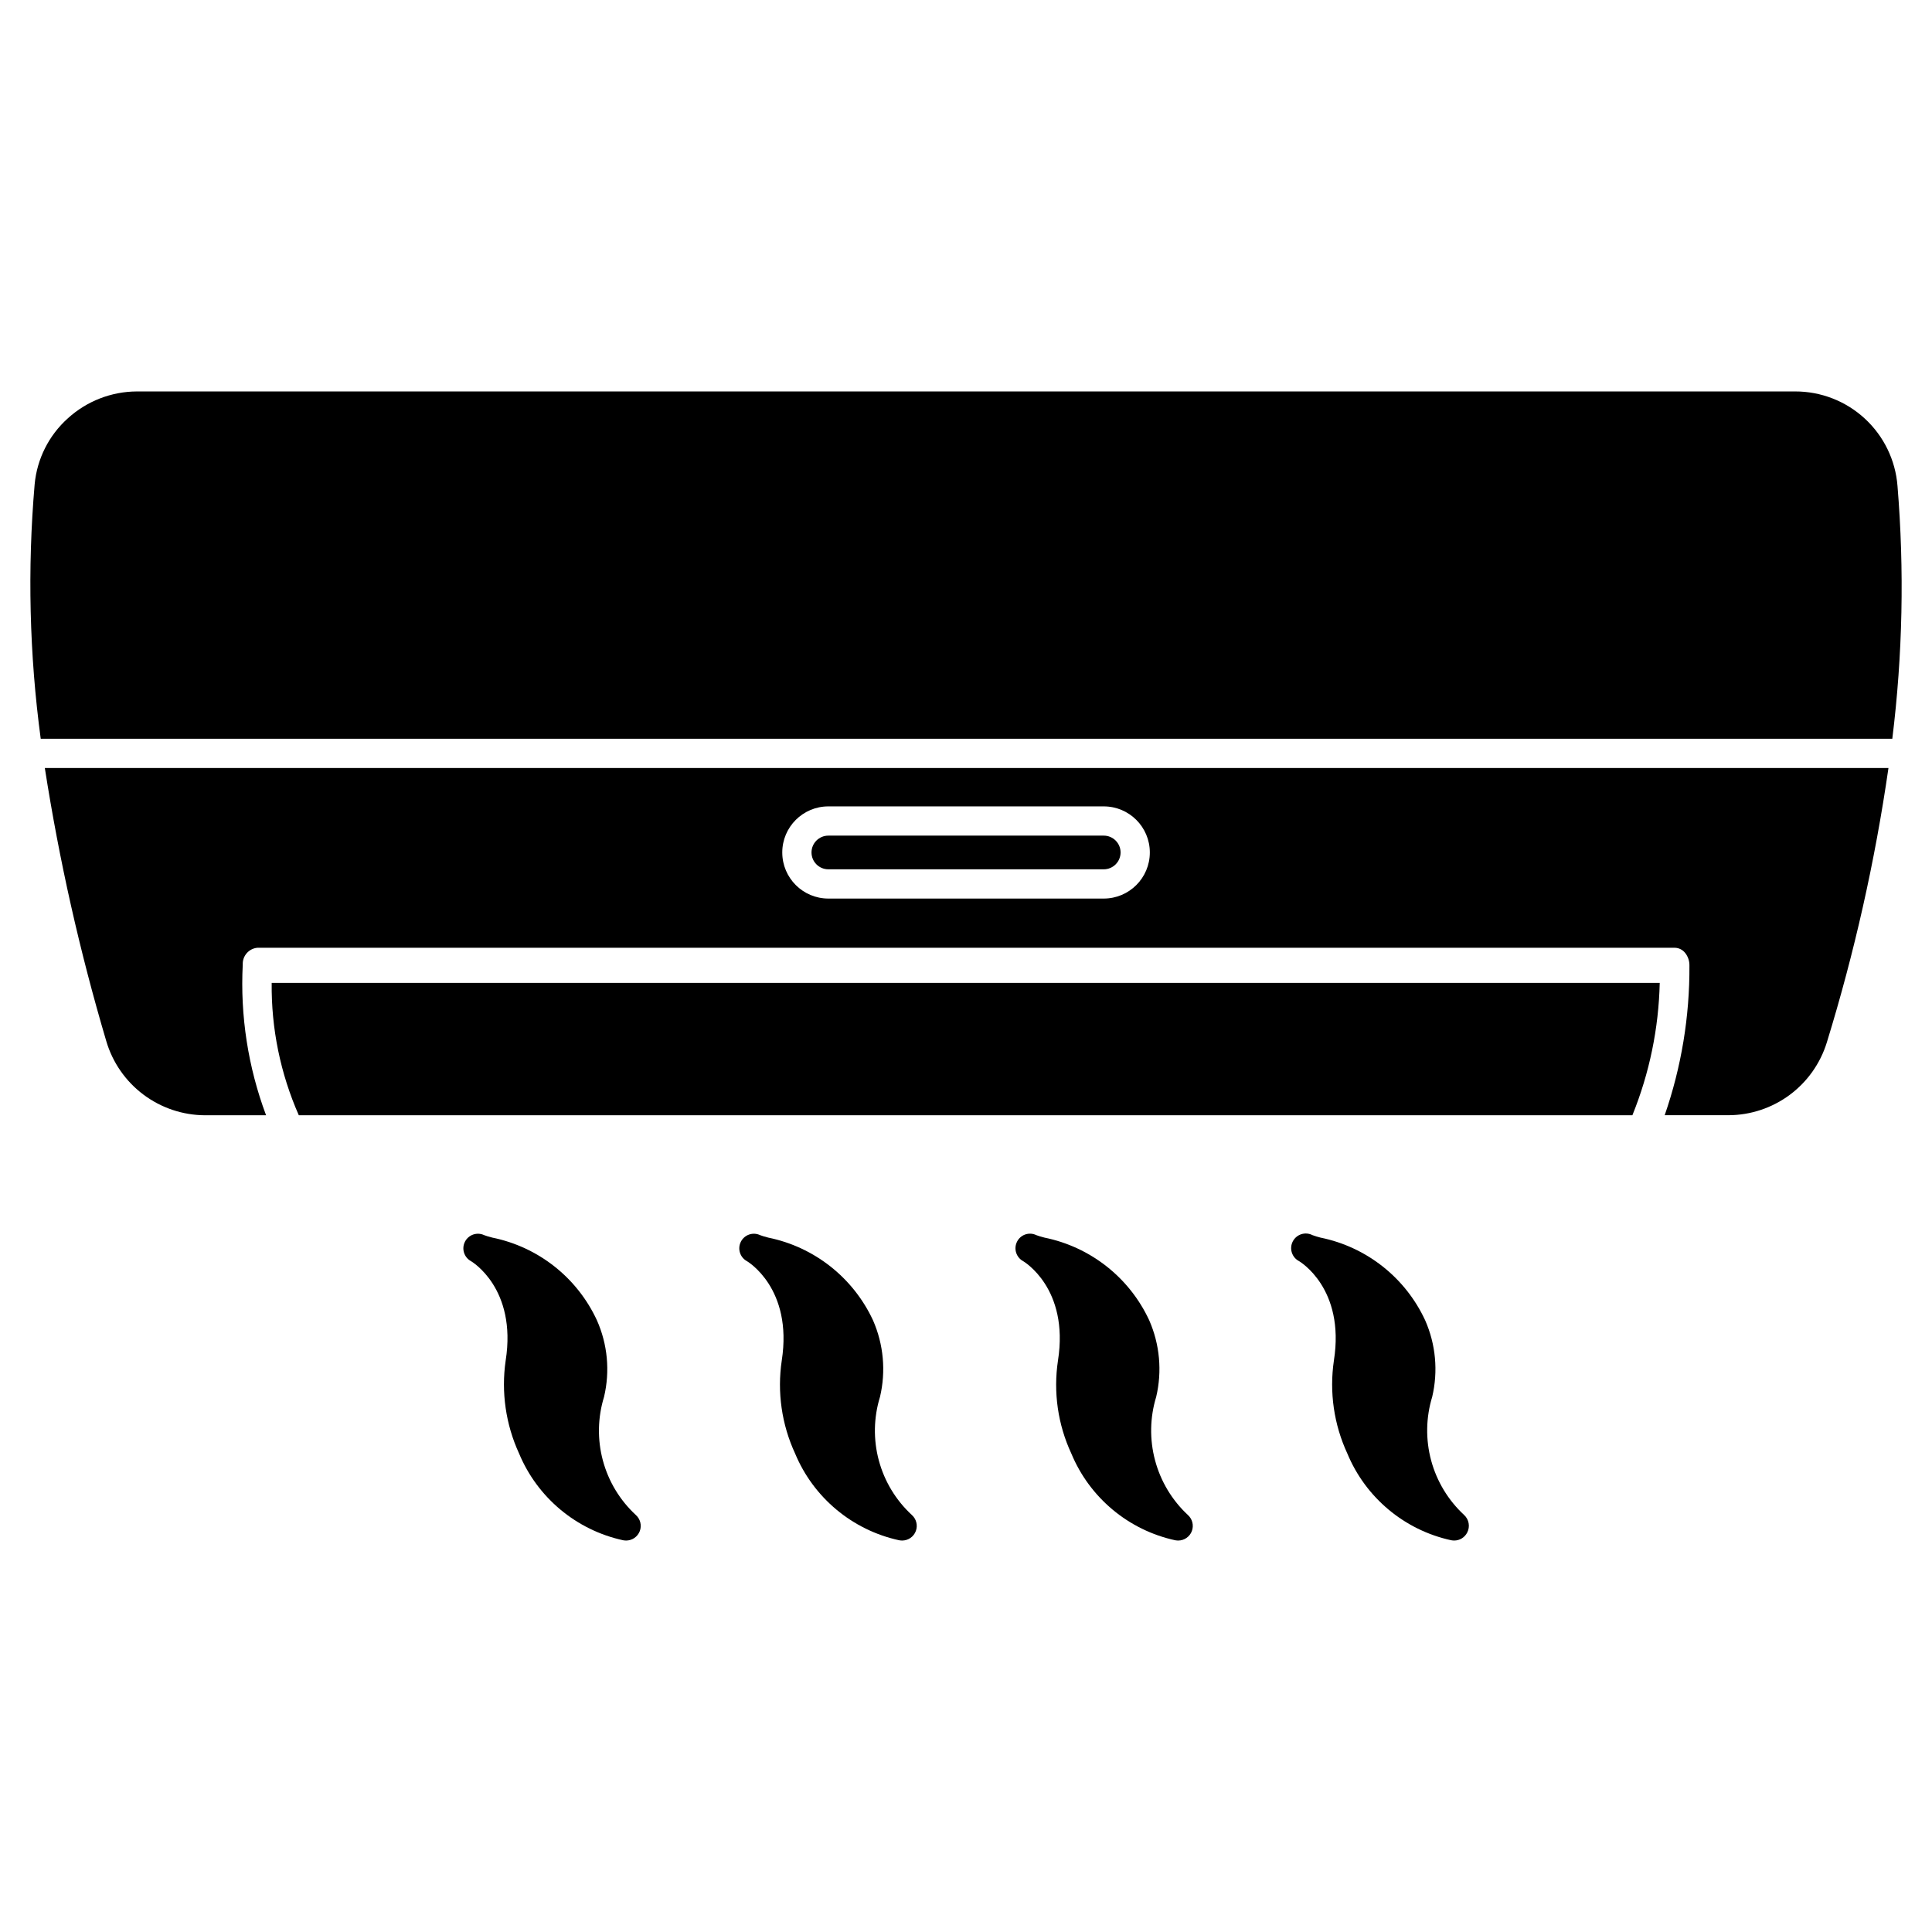
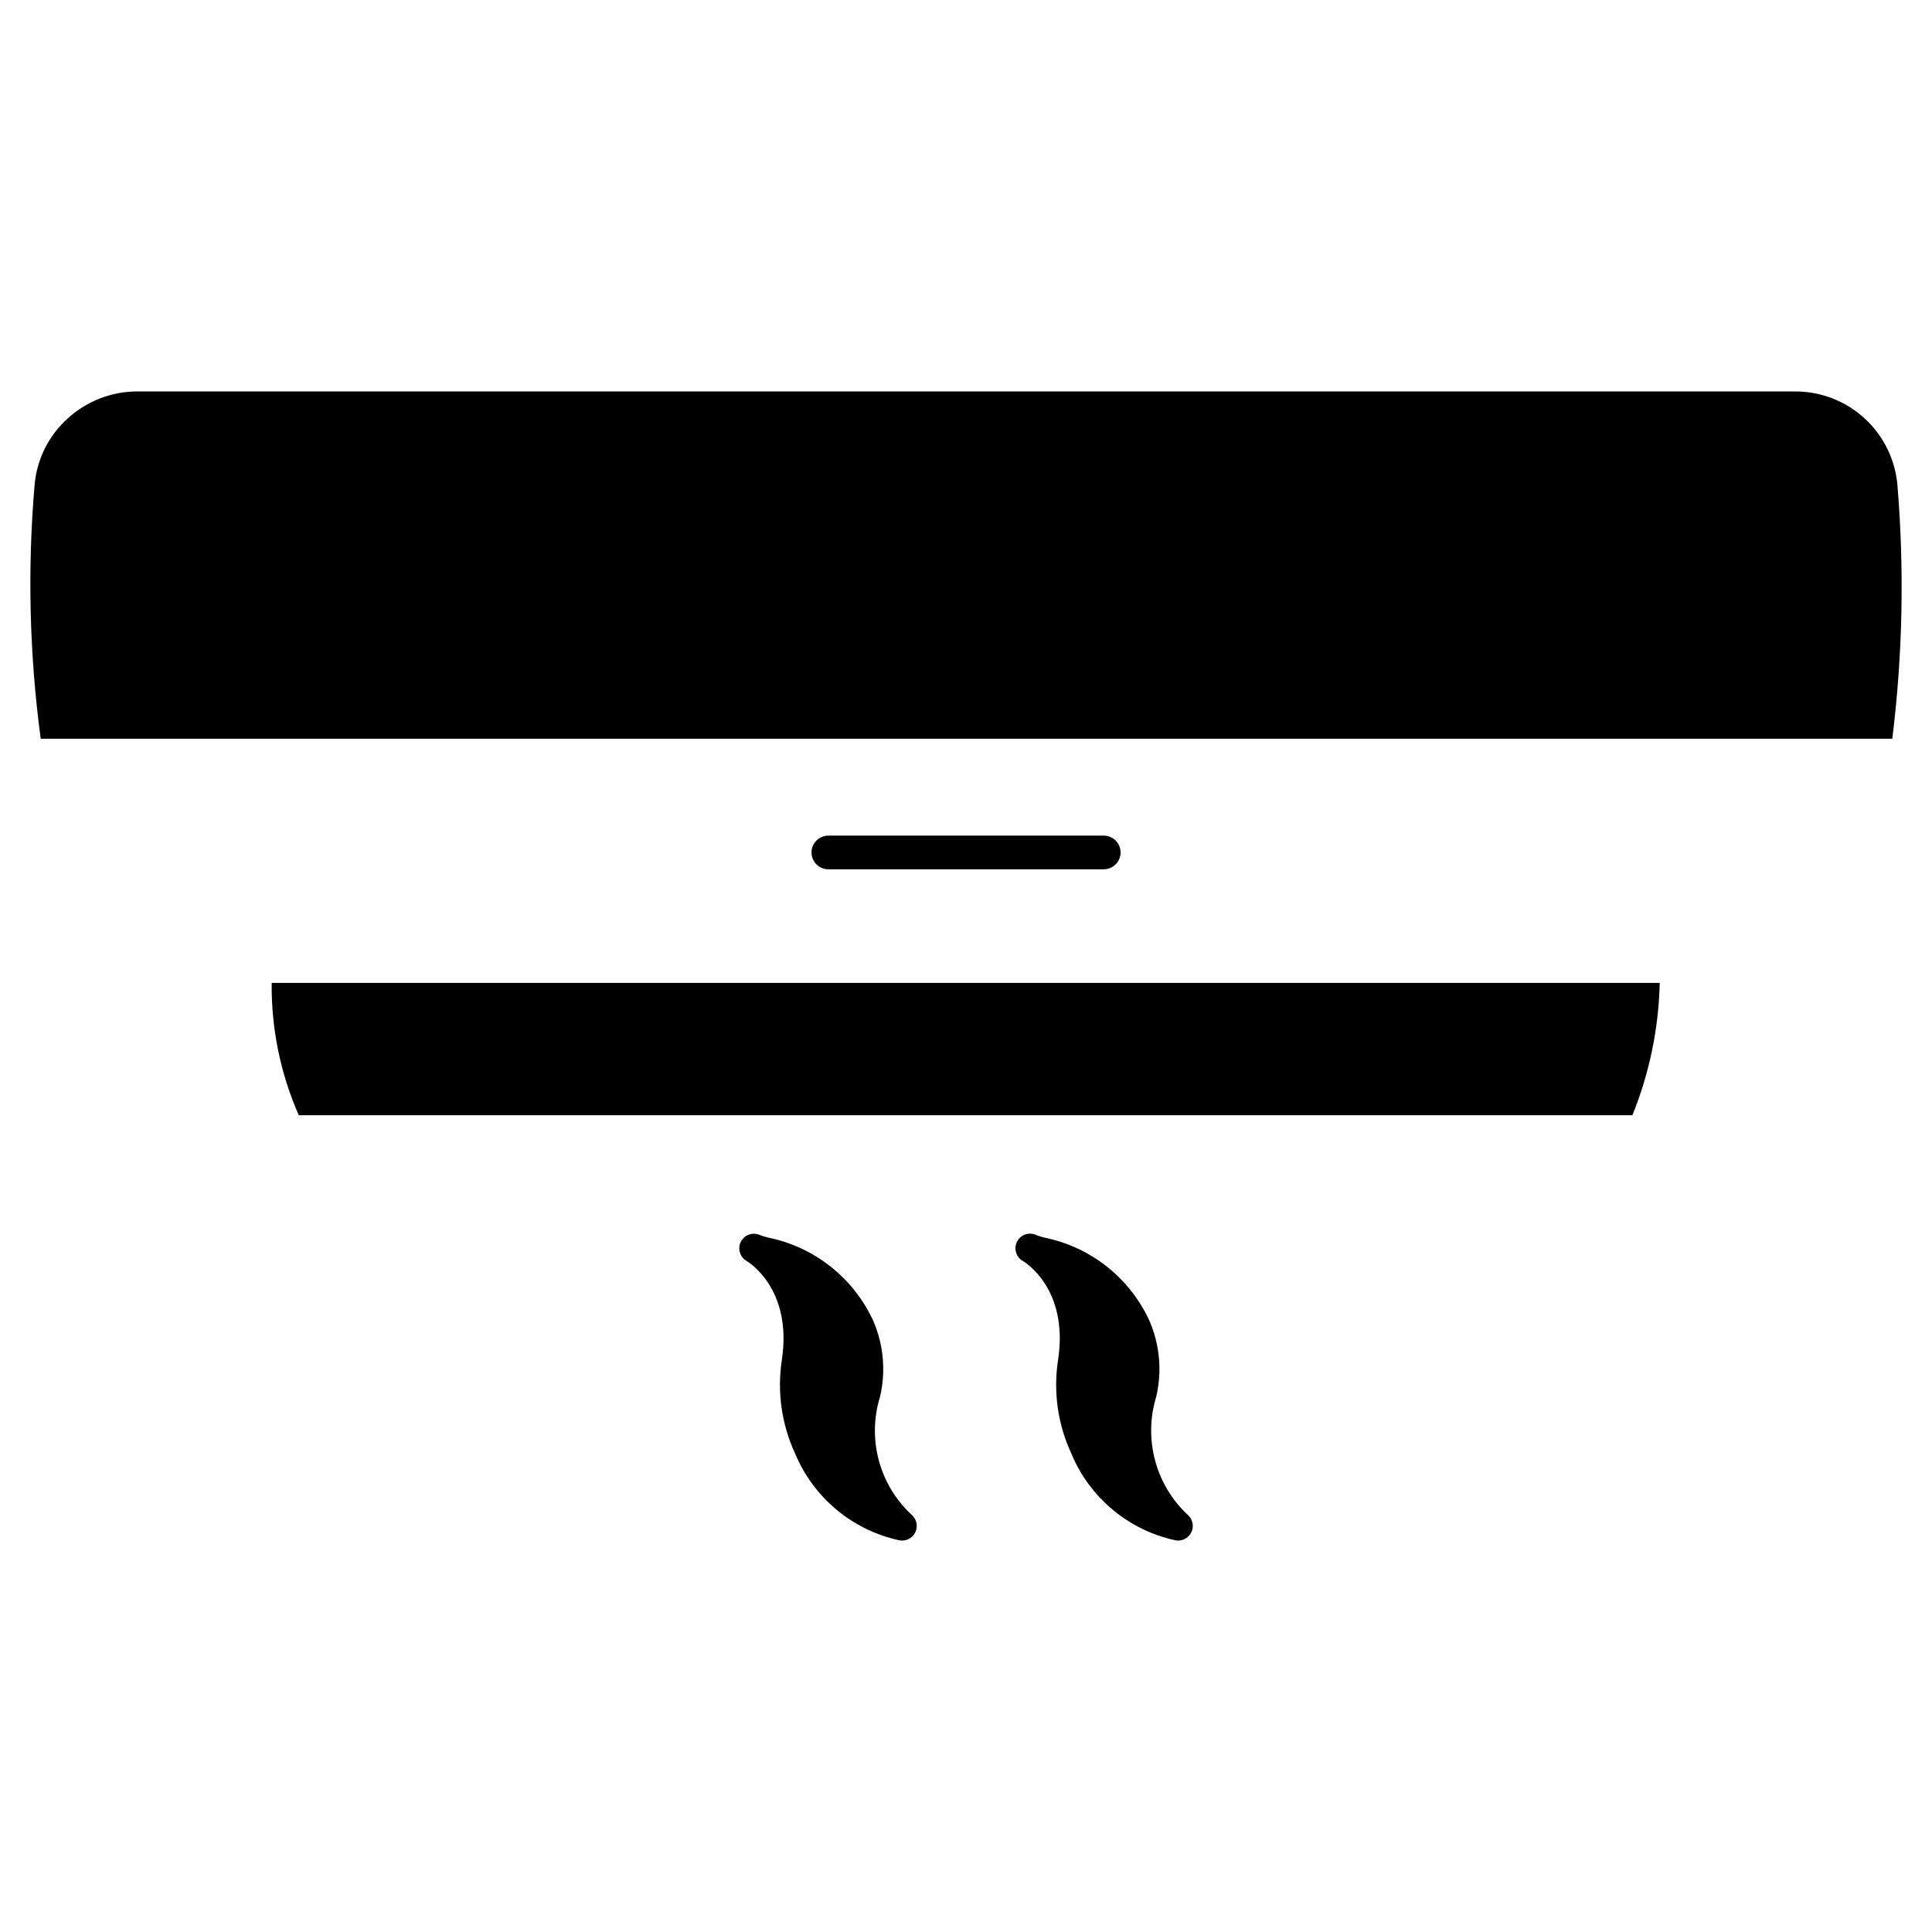
<svg xmlns="http://www.w3.org/2000/svg" fill="#000000" width="800px" height="800px" version="1.1" viewBox="144 144 512 512">
  <g>
-     <path d="m155.88 347.53c3.812 24.449 9.25 48.621 16.277 72.348 1.66 5.664 5.109 10.641 9.828 14.188 4.719 3.543 10.457 5.473 16.359 5.492h16.168c-4.773-12.754-6.875-26.352-6.18-39.949-0.098-2.277 1.605-4.231 3.871-4.441h375.64c1.082 0.023 2.094 0.535 2.758 1.391 0.746 0.949 1.141 2.129 1.113 3.336 0.082 13.492-2.137 26.902-6.555 39.648h16.898c5.832-0.016 11.512-1.895 16.199-5.363 4.691-3.469 8.148-8.348 9.871-13.922 7.32-23.785 12.781-48.102 16.336-72.734zm280.64 34.598h-72.996c-6.746 0-12.215-5.469-12.215-12.215 0-6.742 5.469-12.211 12.215-12.211h72.977c6.746 0 12.215 5.469 12.215 12.211 0 6.746-5.469 12.215-12.215 12.215z" />
    <path d="m645.48 339.78c2.75-22.23 3.211-44.688 1.375-67.016-0.535-6.828-3.633-13.199-8.668-17.84s-11.641-7.211-18.488-7.188h-439.4c-6.781 0.023-13.309 2.562-18.324 7.129-5.027 4.508-8.168 10.75-8.793 17.477-1.934 22.469-1.395 45.086 1.609 67.438z" />
    <path d="m583.84 404.48h-367.84c-0.133 12.074 2.316 24.035 7.188 35.078h353.41c4.523-11.156 6.977-23.043 7.246-35.078z" />
    <path d="m436.5 365.45h-72.977c-2.465 0-4.465 1.996-4.465 4.461s2 4.465 4.465 4.465h72.977c2.465 0 4.465-2 4.465-4.465s-2-4.461-4.465-4.461z" />
-     <path d="m312.49 545.48c1.207 1.066 1.629 2.766 1.062 4.273-0.57 1.504-2.008 2.504-3.617 2.508-0.273-0.004-0.543-0.031-0.812-0.078-12.387-2.695-22.676-11.273-27.555-22.973-3.539-7.699-4.777-16.254-3.562-24.641 3.023-19.18-9.055-26.27-9.184-26.348h0.004c-1.844-0.996-2.559-3.277-1.613-5.144 0.945-1.871 3.207-2.644 5.098-1.75 0.465 0.191 1.18 0.395 2.168 0.656h0.004c12.188 2.481 22.469 10.605 27.699 21.891 2.84 6.379 3.504 13.512 1.898 20.305-1.691 5.477-1.801 11.324-0.312 16.863 1.488 5.539 4.512 10.543 8.723 14.438z" />
    <path d="m385.64 545.48c1.207 1.066 1.629 2.769 1.059 4.273-0.566 1.508-2.008 2.504-3.617 2.508-0.273-0.004-0.547-0.031-0.816-0.078-12.387-2.695-22.676-11.273-27.551-22.973-3.559-7.695-4.789-16.258-3.543-24.641 2.984-19.18-9.105-26.27-9.223-26.348-1.84-0.996-2.559-3.277-1.613-5.144 0.945-1.871 3.207-2.644 5.102-1.75 0.465 0.191 1.18 0.395 2.168 0.656 12.195 2.484 22.488 10.609 27.742 21.891 2.809 6.387 3.461 13.512 1.863 20.305-1.691 5.481-1.801 11.328-0.309 16.867 1.492 5.539 4.523 10.543 8.738 14.434z" />
    <path d="m458.79 545.48c1.207 1.066 1.629 2.766 1.062 4.273-0.566 1.504-2.008 2.504-3.617 2.508-0.27-0.004-0.543-0.031-0.812-0.078-12.375-2.699-22.648-11.277-27.508-22.973-3.574-7.688-4.805-16.258-3.543-24.641 3.019-19.18-9.109-26.27-9.223-26.348-1.844-0.996-2.566-3.277-1.629-5.152 0.934-1.891 3.223-2.668 5.117-1.742 0.465 0.191 1.199 0.395 2.168 0.656 12.199 2.477 22.496 10.602 27.742 21.891 2.805 6.387 3.457 13.516 1.855 20.305-1.676 5.477-1.777 11.316-0.293 16.852 1.48 5.535 4.488 10.543 8.68 14.449z" />
-     <path d="m532.83 550.13c-0.656 1.305-1.988 2.129-3.449 2.129-0.273-0.004-0.543-0.031-0.812-0.078-12.375-2.695-22.648-11.277-27.508-22.973-3.562-7.691-4.801-16.254-3.566-24.641 3.023-19.18-9.105-26.27-9.223-26.348-1.902-0.977-2.652-3.316-1.676-5.219 0.98-1.906 3.316-2.656 5.219-1.676 0.699 0.254 1.414 0.473 2.133 0.656 12.211 2.481 22.512 10.625 27.742 21.93 2.805 6.375 3.457 13.488 1.859 20.266-1.676 5.484-1.773 11.328-0.281 16.863 1.496 5.539 4.519 10.543 8.727 14.438 1.297 1.184 1.641 3.094 0.836 4.652z" />
  </g>
</svg>